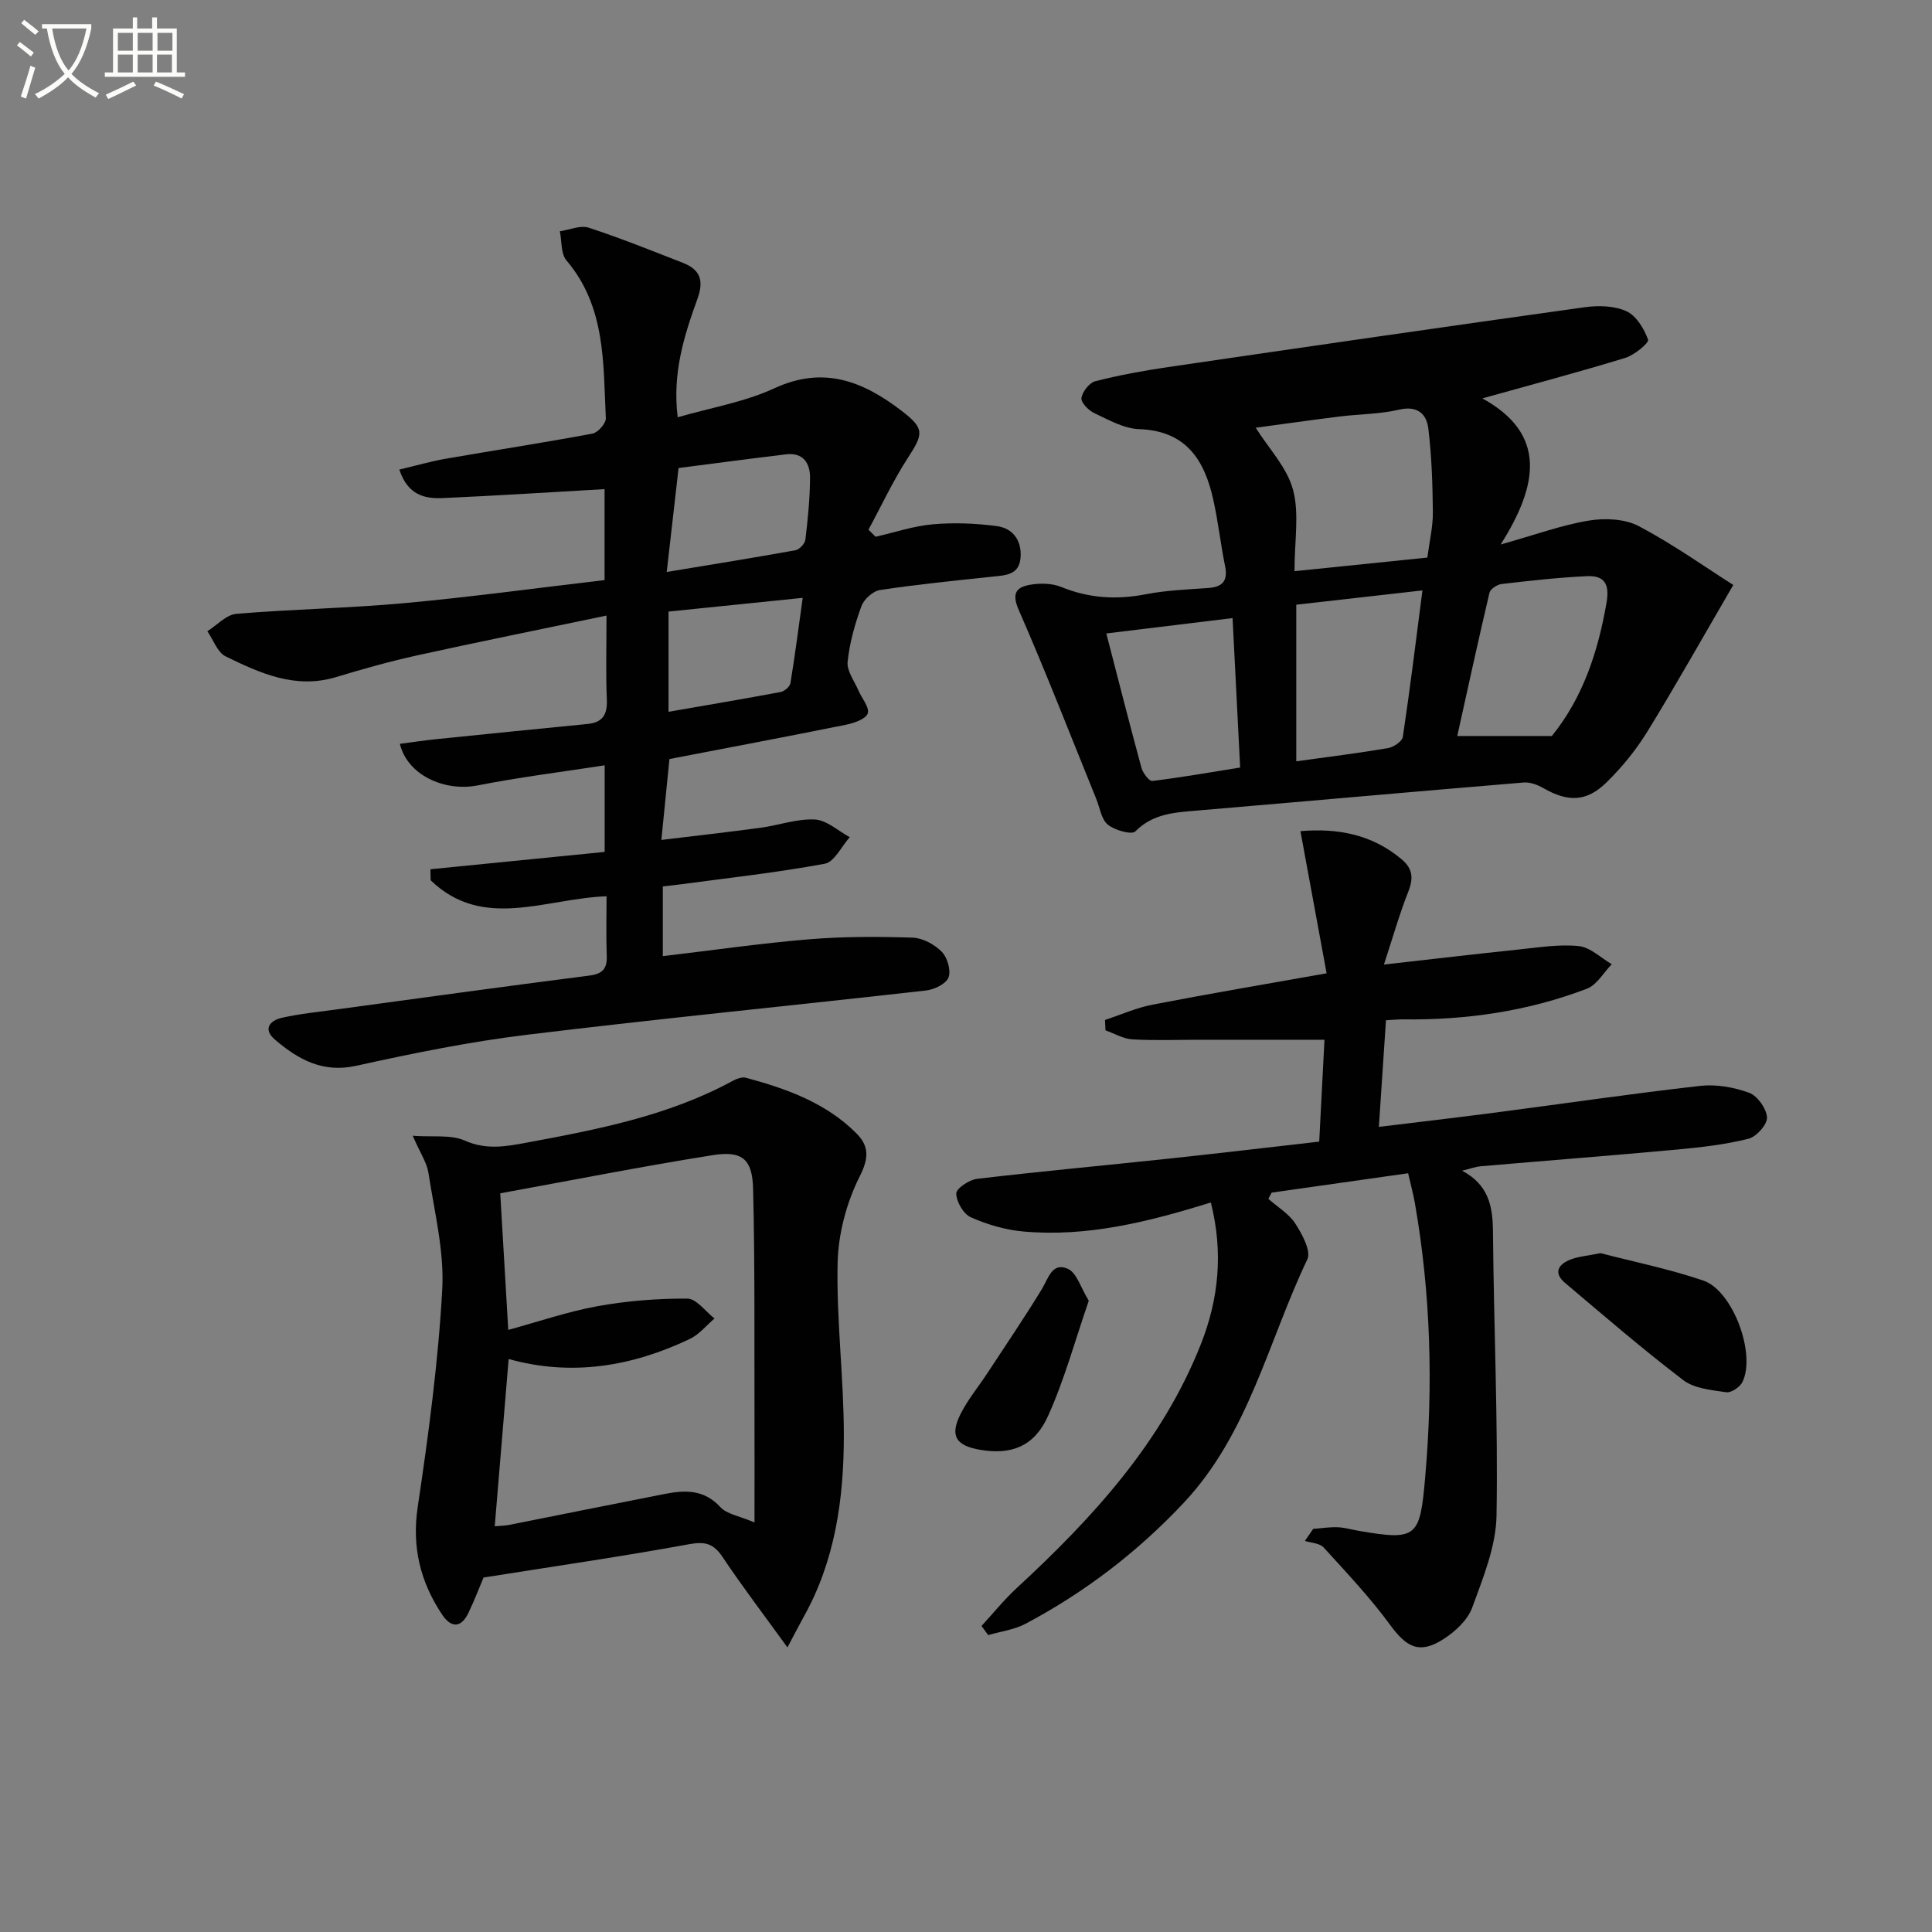
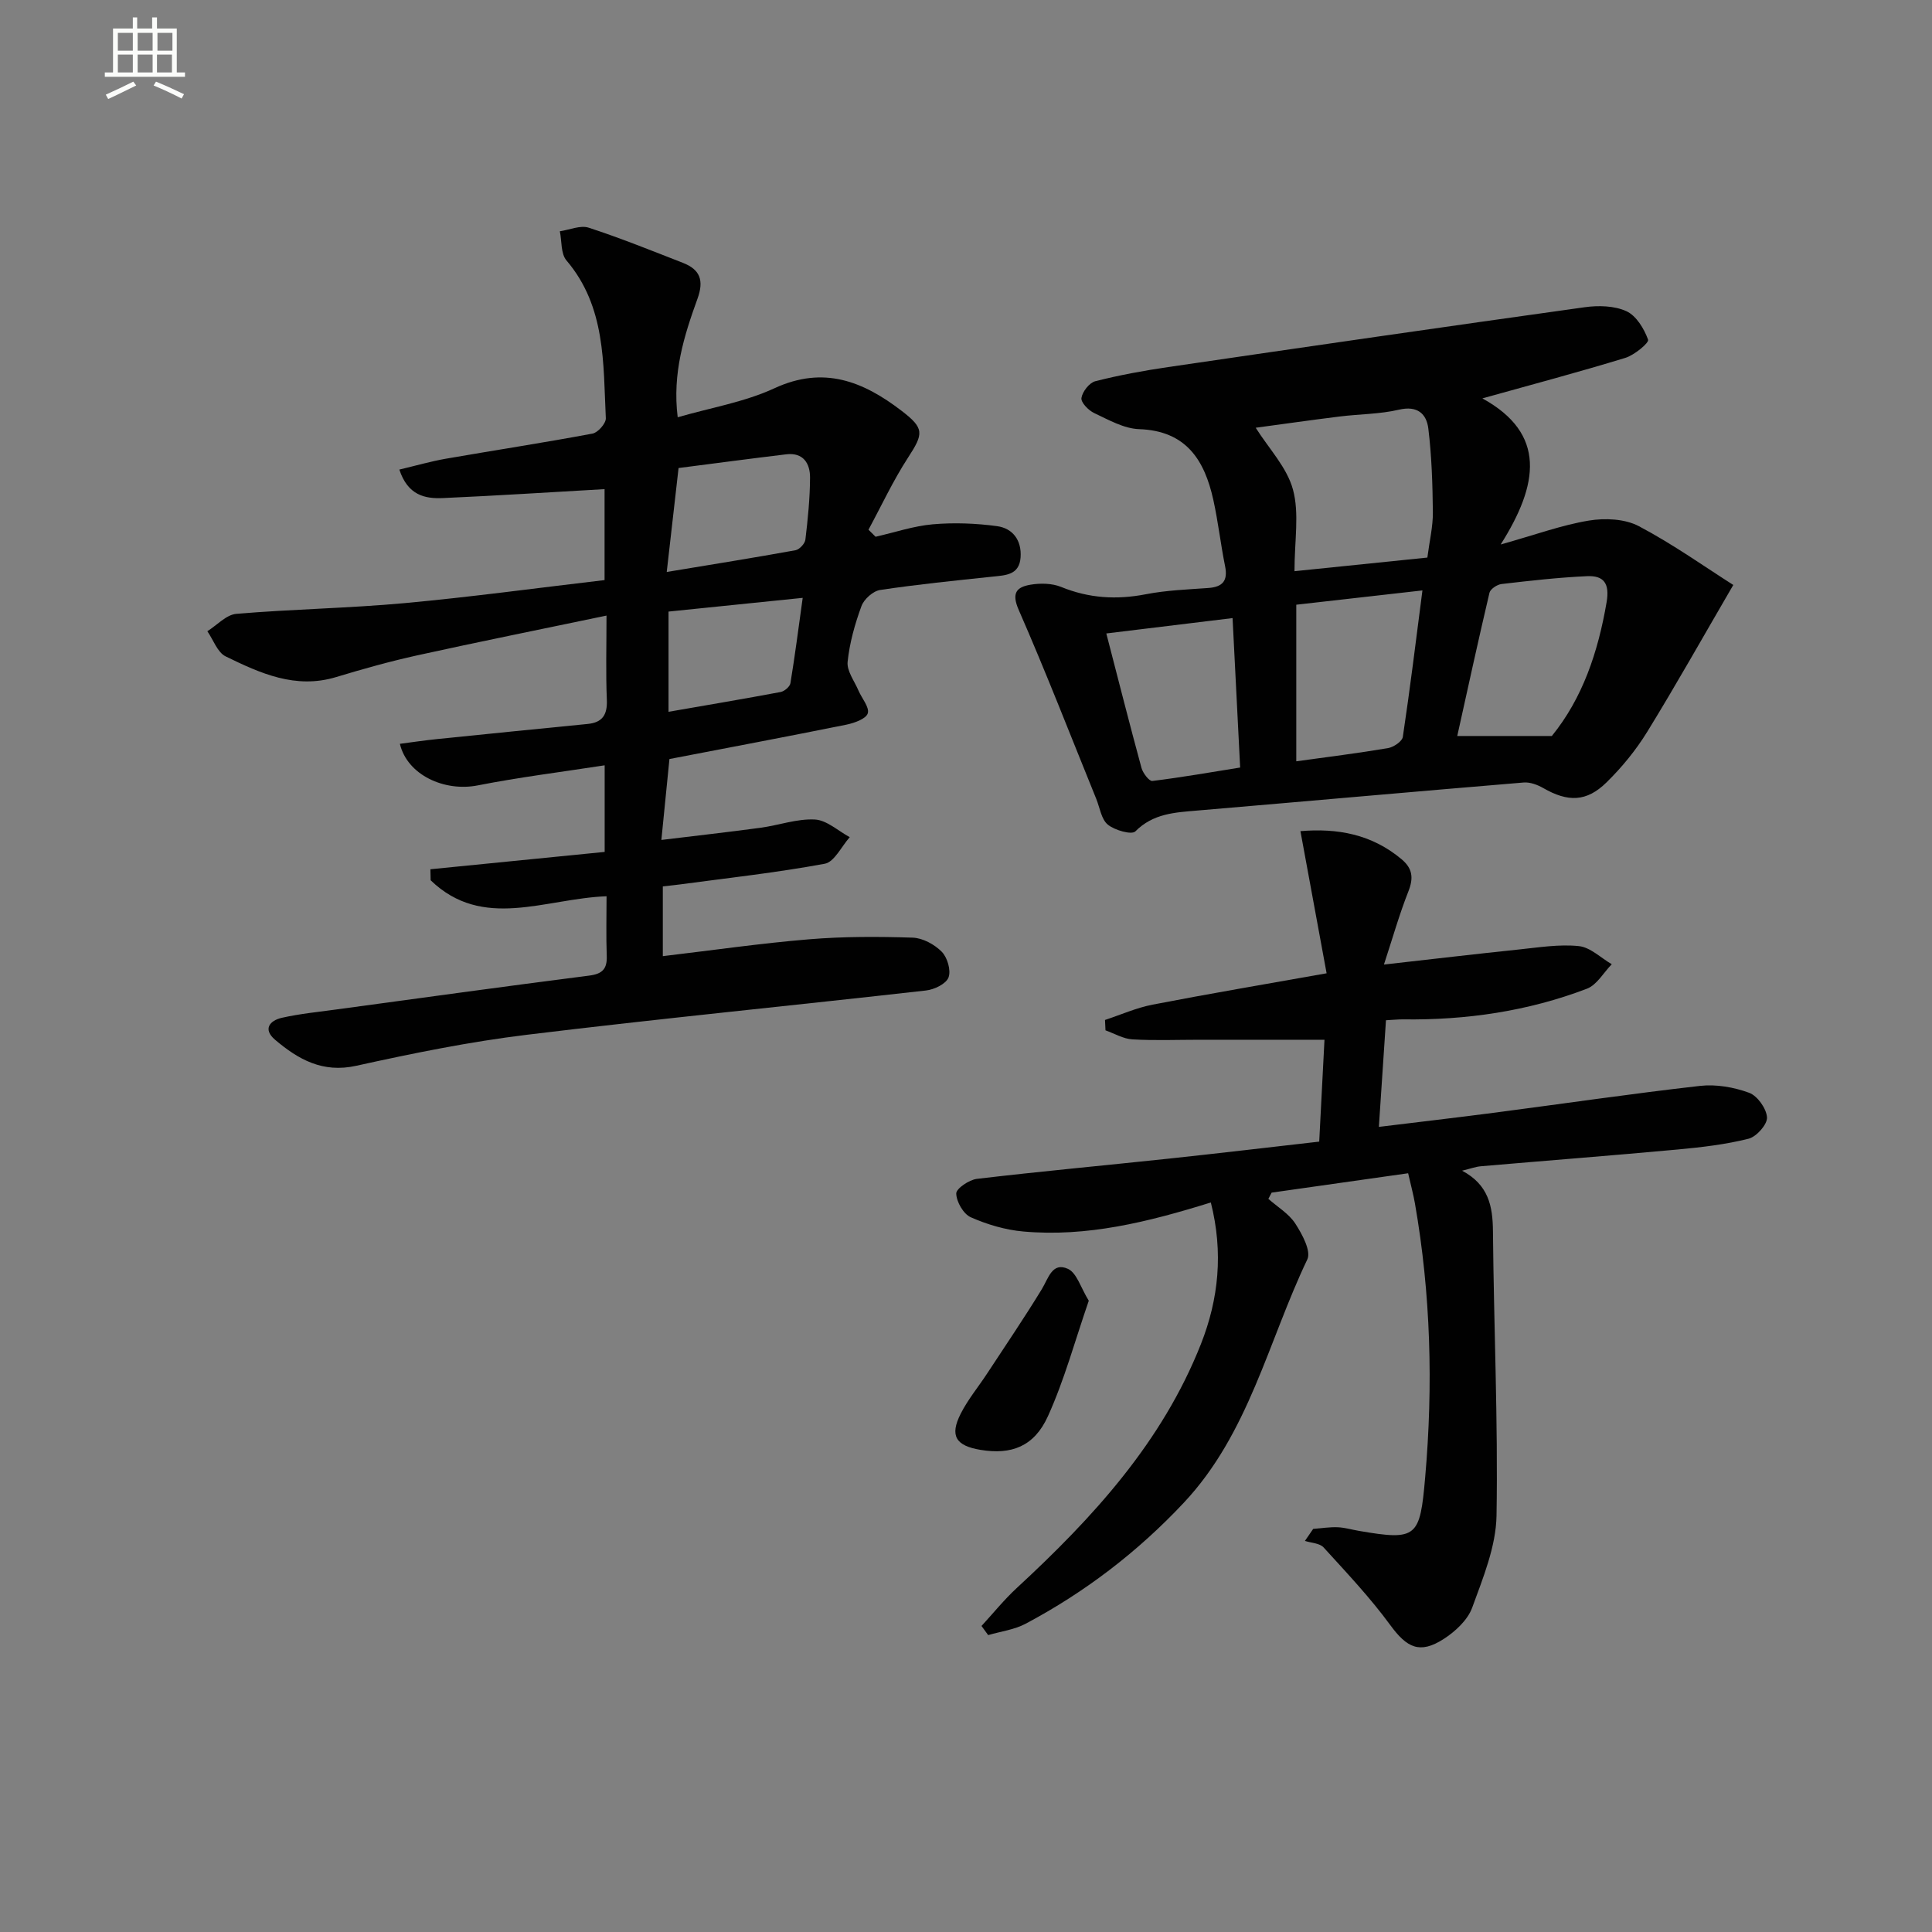
<svg xmlns="http://www.w3.org/2000/svg" enable-background="new 0 0 400 400" viewBox="0 0 400 400">
  <rect x="0" y="0" width="400" height="400" fill="#808080" stroke="none" />
-   <path d="m6.4 11.7c-1-.8-1.9-1.6-2.9-2.3l.6-.7c.9.7 1.9 1.4 2.9 2.2zm-2.1 8.3c.7-2.1 1.4-4.2 2-6.4.2.1.6.3 1 .4-.7 2.3-1.3 4.4-1.9 6.4zm3-12.8c-1.1-.9-2.1-1.7-2.9-2.4l.6-.7c1 .8 2 1.5 3 2.4zm1.4-1.3v-.9h10.2v.9c-.9 4.2-2.3 7.3-4.1 9.4 1.3 1.4 3.2 2.7 5.7 4-.2.2-.4.5-.7.9-2.5-1.4-4.4-2.7-5.7-4.2-1.4 1.5-3.5 3-6.1 4.4 0 0 0 0-.1-.1-.3-.4-.5-.7-.7-.8 2.7-1.3 4.7-2.8 6.2-4.2-1.8-2.2-3-5.3-3.7-9.4zm9.2 0h-7.1c.6 3.8 1.7 6.7 3.4 8.7 1.7-2 2.9-4.8 3.7-8.7z" fill="#fbfcfa" />
  <path d="m31.6 3.6h.9v2.3h4.1v9.1h1.7v.9h-16.6v-.9h1.7v-9.1h4.1v-2.3h.9v2.3h3.1v-2.3zm-4 13.3.6.8c-1.9.9-3.8 1.9-5.8 2.8-.2-.3-.3-.6-.5-.9 2-.9 3.9-1.8 5.7-2.7zm-3.2-10.1v3.7h3.1v-3.7zm0 4.5v3.7h3.1v-3.7zm4.1-4.5v3.7h3.1v-3.7zm0 4.5v3.7h3.1v-3.7zm9.1 9.1c-2.1-1.1-4.1-2-5.8-2.7l.5-.8c2.2.9 4.1 1.8 5.8 2.6zm-1.9-13.6h-3.1v3.7h3.1zm-3.2 4.5v3.7h3.1v-3.7z" fill="#fbfcfa" />
  <g fill="#010101">
    <path d="m137.23 183.52v14.44c10.26-1.21 20.25-2.66 30.29-3.49 7.11-.59 14.3-.57 21.44-.34 2.08.07 4.52 1.4 6.02 2.92 1.17 1.19 1.95 3.87 1.4 5.32-.5 1.33-2.95 2.51-4.66 2.7-27.57 3.12-55.18 5.82-82.72 9.18-11.84 1.44-23.59 3.84-35.25 6.41-6.96 1.54-11.99-1.32-16.79-5.38-2.57-2.18-1.15-3.98 1.41-4.56 3.7-.83 7.5-1.21 11.26-1.72 17.44-2.37 34.88-4.78 52.34-7.01 2.75-.35 3.75-1.38 3.65-4.09-.15-4.11-.04-8.23-.04-12.34-12.74.47-25.6 7.14-36.42-3.31-.02-.76-.04-1.52-.05-2.28 11.89-1.18 23.78-2.37 36.08-3.59 0-5.59 0-11.3 0-17.93-9 1.39-17.7 2.47-26.29 4.16-6.86 1.35-14.57-2.13-16.11-8.61 2.6-.34 5.14-.72 7.68-.98 10.39-1.07 20.79-2.1 31.18-3.13 3.08-.3 4.12-1.9 3.99-5-.23-5.44-.07-10.9-.07-17.44-13.62 2.85-26.42 5.42-39.17 8.23-5.66 1.25-11.26 2.82-16.81 4.5-8.41 2.55-15.71-.79-22.87-4.28-1.7-.83-2.55-3.42-3.79-5.21 1.99-1.25 3.91-3.42 6-3.6 11.59-.98 23.26-1.16 34.84-2.22 13.72-1.26 27.38-3.13 41.4-4.77 0-6.69 0-12.89 0-18.83-11.29.64-22.37 1.36-33.46 1.85-3.73.17-7.28-.57-9.03-5.9 3.42-.81 6.5-1.7 9.64-2.25 10.12-1.76 20.27-3.31 30.36-5.2 1.12-.21 2.8-2.13 2.75-3.18-.55-11.39.01-23.07-8.15-32.67-1.19-1.39-.95-4-1.37-6.04 2.01-.29 4.25-1.3 5.97-.74 6.6 2.15 13.04 4.76 19.51 7.28 3.56 1.39 4.4 3.62 3.01 7.45-2.76 7.62-5.23 15.41-4.09 24.52 6.88-1.99 13.86-3.15 20.04-6.01 10.19-4.71 18.35-1.42 26.27 4.64 4.8 3.67 4.62 4.74 1.37 9.74-3.08 4.74-5.48 9.92-8.18 14.91.49.49.98.98 1.47 1.46 3.95-.9 7.86-2.23 11.86-2.58 4.38-.38 8.89-.21 13.26.38 3.3.44 5.15 2.95 4.9 6.47-.26 3.67-3.1 3.7-5.83 3.99-7.76.82-15.54 1.6-23.25 2.76-1.47.22-3.35 1.91-3.87 3.35-1.36 3.71-2.46 7.62-2.86 11.53-.19 1.89 1.41 3.97 2.25 5.95.69 1.61 2.31 3.46 1.92 4.71-.35 1.14-2.77 2-4.41 2.34-12.19 2.46-24.41 4.76-36.65 7.12-.56 5.58-1.08 10.8-1.67 16.75 7.17-.87 13.86-1.62 20.52-2.52 3.77-.51 7.55-1.9 11.26-1.71 2.46.13 4.82 2.36 7.22 3.66-1.71 1.91-3.18 5.13-5.18 5.5-9.94 1.84-20.01 2.94-30.04 4.29-.96.13-1.94.22-3.48.4zm.81-65.1c9.48-1.57 18.09-2.95 26.66-4.5.82-.15 1.96-1.38 2.05-2.21.51-4.26.94-8.55.96-12.84.01-2.93-1.41-5.23-4.92-4.81-7.5.9-14.98 1.9-22.3 2.84-.83 7.34-1.57 13.85-2.45 21.52zm.37 8.2v20.75c7.98-1.39 15.61-2.67 23.22-4.1.78-.15 1.9-1.1 2.02-1.82.93-5.65 1.66-11.33 2.54-17.67-9.65.98-18.5 1.89-27.78 2.84z" />
    <path d="m250.69 248.96c-13.1 4.08-25.69 7.18-38.82 6.01-3.71-.33-7.47-1.44-10.88-2.95-1.52-.67-2.97-3.19-3.01-4.91-.03-1.02 2.66-2.85 4.28-3.04 13.2-1.56 26.43-2.77 39.65-4.18 10.22-1.09 20.43-2.3 31.22-3.53.38-7.43.75-14.52 1.09-21.09-9 0-17.4 0-25.8 0-4.66 0-9.34.19-13.98-.08-1.88-.11-3.71-1.21-5.56-1.87-.03-.72-.07-1.43-.1-2.15 3.28-1.08 6.49-2.52 9.86-3.17 11.55-2.24 23.16-4.2 36.02-6.49-1.82-9.88-3.57-19.37-5.42-29.43 7.57-.64 14.74.59 20.97 5.84 2.25 1.9 2.47 3.86 1.39 6.61-1.87 4.73-3.26 9.65-5.07 15.17 9.93-1.12 18.93-2.18 27.95-3.12 4.13-.43 8.33-1.12 12.4-.7 2.38.24 4.55 2.44 6.82 3.75-1.69 1.73-3.08 4.28-5.14 5.07-12.23 4.67-25.01 6.53-38.09 6.35-.98-.01-1.95.1-3.52.18-.48 7.2-.95 14.23-1.47 22.08 8.34-1.02 16.18-1.93 24.02-2.95 14.16-1.85 28.3-3.93 42.49-5.54 3.32-.37 7 .27 10.15 1.43 1.72.63 3.59 3.27 3.7 5.1.08 1.45-2.18 4-3.82 4.41-4.77 1.2-9.74 1.77-14.66 2.23-13.58 1.25-27.17 2.3-40.75 3.47-1.08.09-2.14.49-3.9.92 5.47 2.91 6.34 7.32 6.39 12.49.17 19.64 1.07 39.29.74 58.92-.11 6.4-2.79 12.88-5.04 19.06-.94 2.57-3.5 4.94-5.91 6.49-4.95 3.18-7.61 1.81-11.04-2.87-4.16-5.69-9.05-10.86-13.81-16.09-.81-.89-2.55-.92-3.87-1.35.57-.83 1.14-1.66 1.71-2.49 1.68-.13 3.37-.4 5.05-.34 1.48.06 2.94.5 4.42.75 12.06 2.08 12.64 1.32 13.72-11.13 1.66-19 1.16-37.87-2.12-56.65-.31-1.79-.79-3.55-1.41-6.26-9.45 1.34-18.86 2.68-28.26 4.01-.23.43-.45.86-.68 1.29 1.9 1.68 4.25 3.07 5.58 5.12 1.41 2.18 3.31 5.68 2.49 7.41-8.12 16.99-12.12 36.04-25.57 50.38-9.57 10.2-20.47 18.53-32.76 25.06-2.34 1.24-5.15 1.59-7.75 2.35-.46-.63-.92-1.26-1.38-1.89 2.42-2.63 4.68-5.44 7.3-7.86 15.76-14.56 30.12-30.2 38.14-50.54 3.65-9.27 4.66-18.9 2.04-29.28z" />
    <path d="m306.91 82.48c13.27 7.31 11.68 17.77 3.79 30.25 7.24-2.03 12.66-4.03 18.26-4.95 3.34-.55 7.46-.37 10.35 1.16 7.12 3.76 13.74 8.48 19.55 12.17-6.31 10.82-11.87 20.74-17.83 30.42-2.33 3.78-5.23 7.33-8.4 10.44-4.16 4.1-8.03 4.11-13.1 1.2-1.2-.69-2.75-1.27-4.07-1.16-22.51 1.87-45.01 3.89-67.52 5.8-4.66.4-9.18.59-12.88 4.32-.76.76-4.27-.23-5.7-1.4-1.35-1.11-1.65-3.51-2.4-5.35-5.31-13.06-10.4-26.21-16.05-39.11-1.54-3.53-.42-4.72 2.42-5.21 2.06-.35 4.48-.31 6.37.46 5.76 2.35 11.48 2.69 17.55 1.51 4.22-.82 8.58-.98 12.89-1.29 3-.21 4.11-1.49 3.5-4.52-.92-4.55-1.43-9.18-2.43-13.71-1.82-8.25-5.62-14.33-15.38-14.66-3.14-.11-6.31-1.93-9.29-3.33-1.18-.55-2.78-2.2-2.64-3.12.2-1.31 1.63-3.15 2.86-3.47 4.96-1.26 10.01-2.19 15.08-2.93 28.73-4.21 57.48-8.38 86.24-12.39 2.83-.4 6.15-.32 8.65.82 2.05.94 3.67 3.63 4.49 5.9.23.64-2.82 3.18-4.7 3.76-9.64 2.95-19.39 5.54-29.61 8.39zm-38.9 35.78c9.68-.99 18.66-1.92 27.51-2.82.45-3.48 1.17-6.44 1.14-9.39-.06-5.78-.24-11.59-.94-17.32-.37-3.02-2.23-4.81-6.07-3.91-4 .94-8.23.9-12.35 1.42-6.13.76-12.24 1.64-17.32 2.32 2.73 4.33 6.49 8.23 7.72 12.82 1.34 4.94.31 10.53.31 16.88zm.37 6.94v32.42c6.57-.91 12.8-1.68 18.99-2.73 1.16-.2 2.93-1.39 3.07-2.32 1.49-9.93 2.71-19.89 4.06-30.33-9.01 1.02-17.36 1.96-26.12 2.96zm52.91 27.18c6.38-7.85 9.58-17.4 11.34-27.7.67-3.93-.61-5.54-4.04-5.39-5.93.27-11.84.94-17.73 1.63-.91.11-2.29 1.03-2.48 1.8-2.33 9.89-4.49 19.82-6.67 29.66zm-66.1-24.41c-9.51 1.16-17.82 2.17-26.14 3.18 2.5 9.64 4.81 18.75 7.28 27.83.29 1.08 1.6 2.79 2.25 2.71 6.11-.75 12.19-1.82 18.18-2.78-.55-10.78-1.05-20.62-1.57-30.94z" />
-     <path d="m163.03 341.08c-4.79-6.63-9.3-12.54-13.42-18.7-1.86-2.78-3.56-3.28-6.92-2.67-13.83 2.53-27.76 4.55-42.58 6.9-.65 1.53-1.76 4.44-3.09 7.25-1.56 3.3-3.66 3.2-5.54.35-4.45-6.74-6.24-13.89-5-22.19 2.23-14.92 4.24-29.94 5.08-44.99.45-7.98-1.63-16.14-2.85-24.17-.33-2.15-1.71-4.14-3.26-7.71 4.12.31 7.89-.29 10.82 1.01 4.38 1.95 8.49 1.21 12.62.44 14.69-2.73 29.38-5.53 42.74-12.78.83-.45 1.99-.91 2.82-.68 8.41 2.27 16.58 5.19 22.88 11.53 2.46 2.47 2.68 4.9.73 8.75-2.75 5.43-4.5 11.93-4.64 18.02-.27 11.93 1.3 23.89 1.29 35.84-.01 13.02-1.79 25.84-8.33 37.5-.96 1.73-1.86 3.5-3.35 6.3zm-59.46-94.02c.58 9.93 1.11 18.99 1.66 28.28 6.32-1.72 12.32-3.79 18.49-4.91 6.1-1.1 12.38-1.6 18.58-1.57 1.89.01 3.76 2.67 5.63 4.12-1.69 1.44-3.18 3.32-5.12 4.24-11.96 5.69-24.44 7.79-37.5 4.15-.98 11.82-1.93 23.15-2.88 34.63 1.11-.1 2.1-.11 3.06-.3 10.74-2.13 21.47-4.31 32.22-6.41 4.17-.81 8.08-.92 11.43 2.74 1.33 1.46 3.88 1.81 7.07 3.18 0-8.36.02-15.3 0-22.25-.05-15.62.1-31.25-.29-46.86-.15-6.12-2.27-7.9-8.33-6.94-14.71 2.33-29.32 5.23-44.02 7.9z" />
-     <path d="m331.36 259.45c6.63 1.73 14.11 3.24 21.28 5.67 6.16 2.09 10.97 15.27 8.1 21.03-.52 1.04-2.32 2.25-3.34 2.1-3.05-.45-6.6-.76-8.9-2.51-8.41-6.41-16.43-13.33-24.51-20.16-2.46-2.09-1.3-3.86 1.17-4.81 1.65-.63 3.49-.77 6.2-1.32z" />
    <path d="m225.42 269.3c-2.83 8.18-5.02 16.33-8.46 23.92-2.87 6.31-7.6 8.01-13.95 6.96-5.14-.85-6.42-2.92-4.11-7.48 1.48-2.93 3.63-5.52 5.45-8.29 3.81-5.81 7.72-11.56 11.34-17.49 1.38-2.26 2.15-5.71 5.43-4.21 1.82.84 2.63 3.89 4.3 6.59z" />
  </g>
</svg>